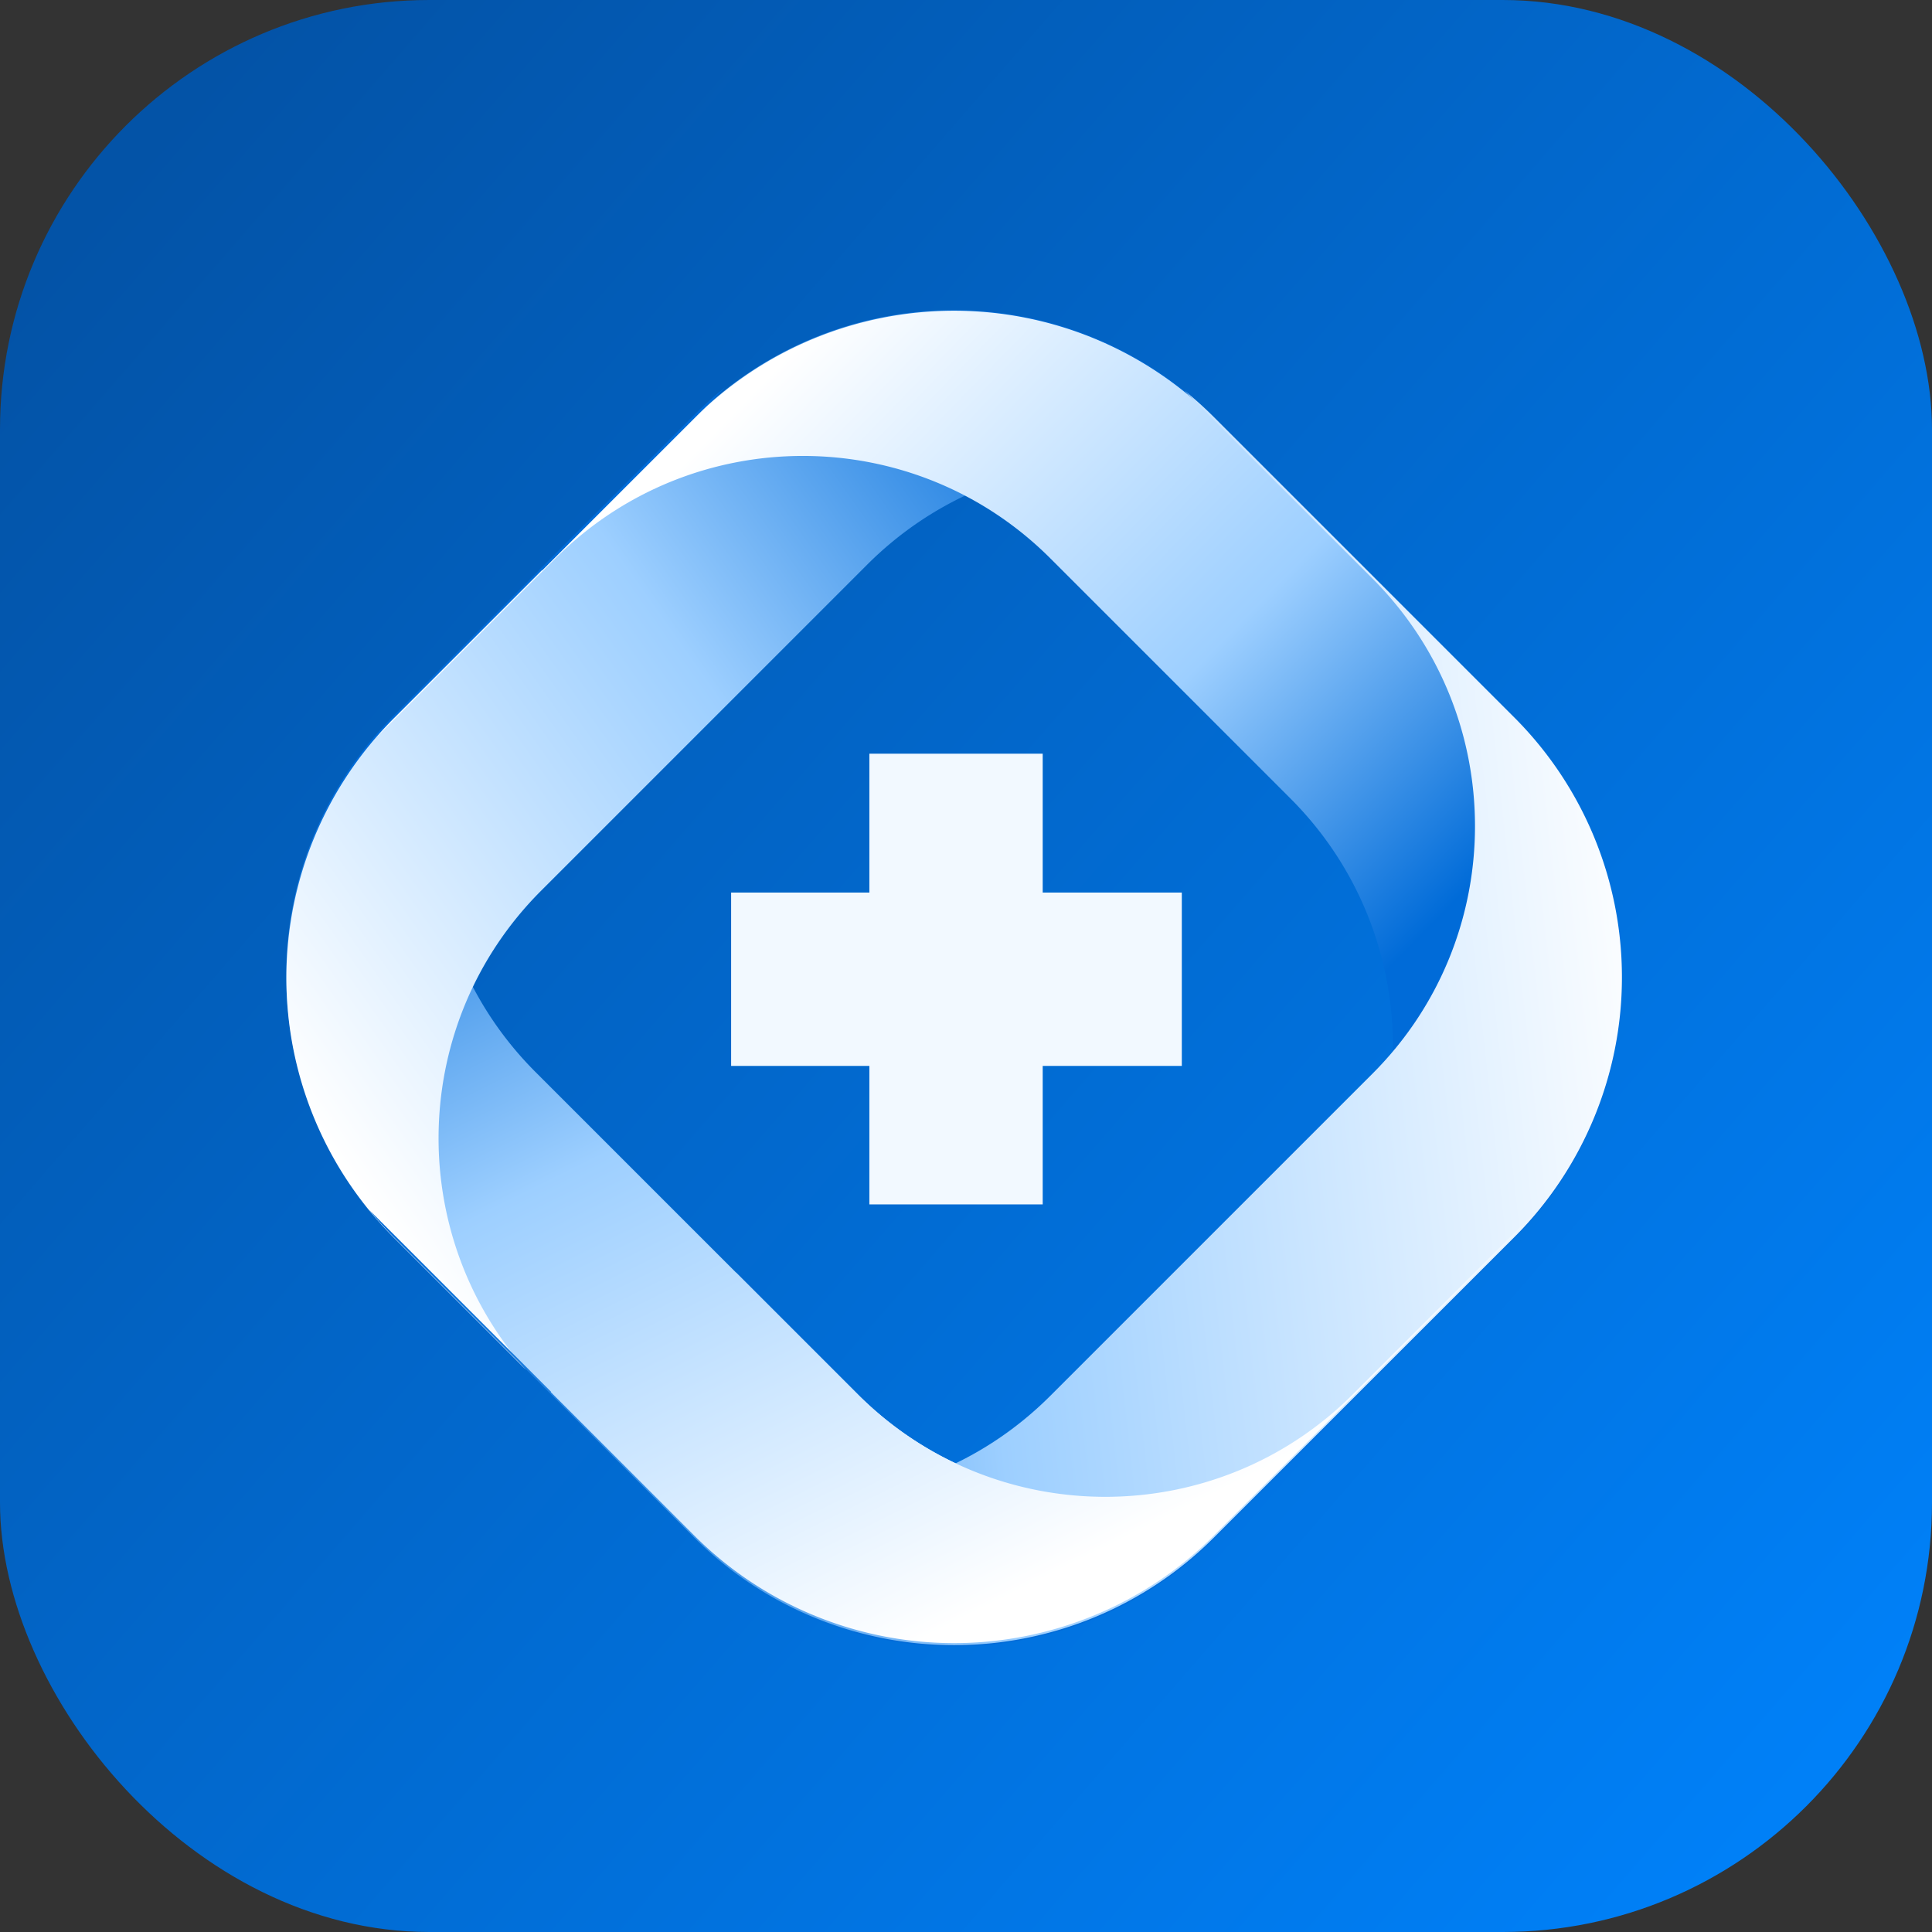
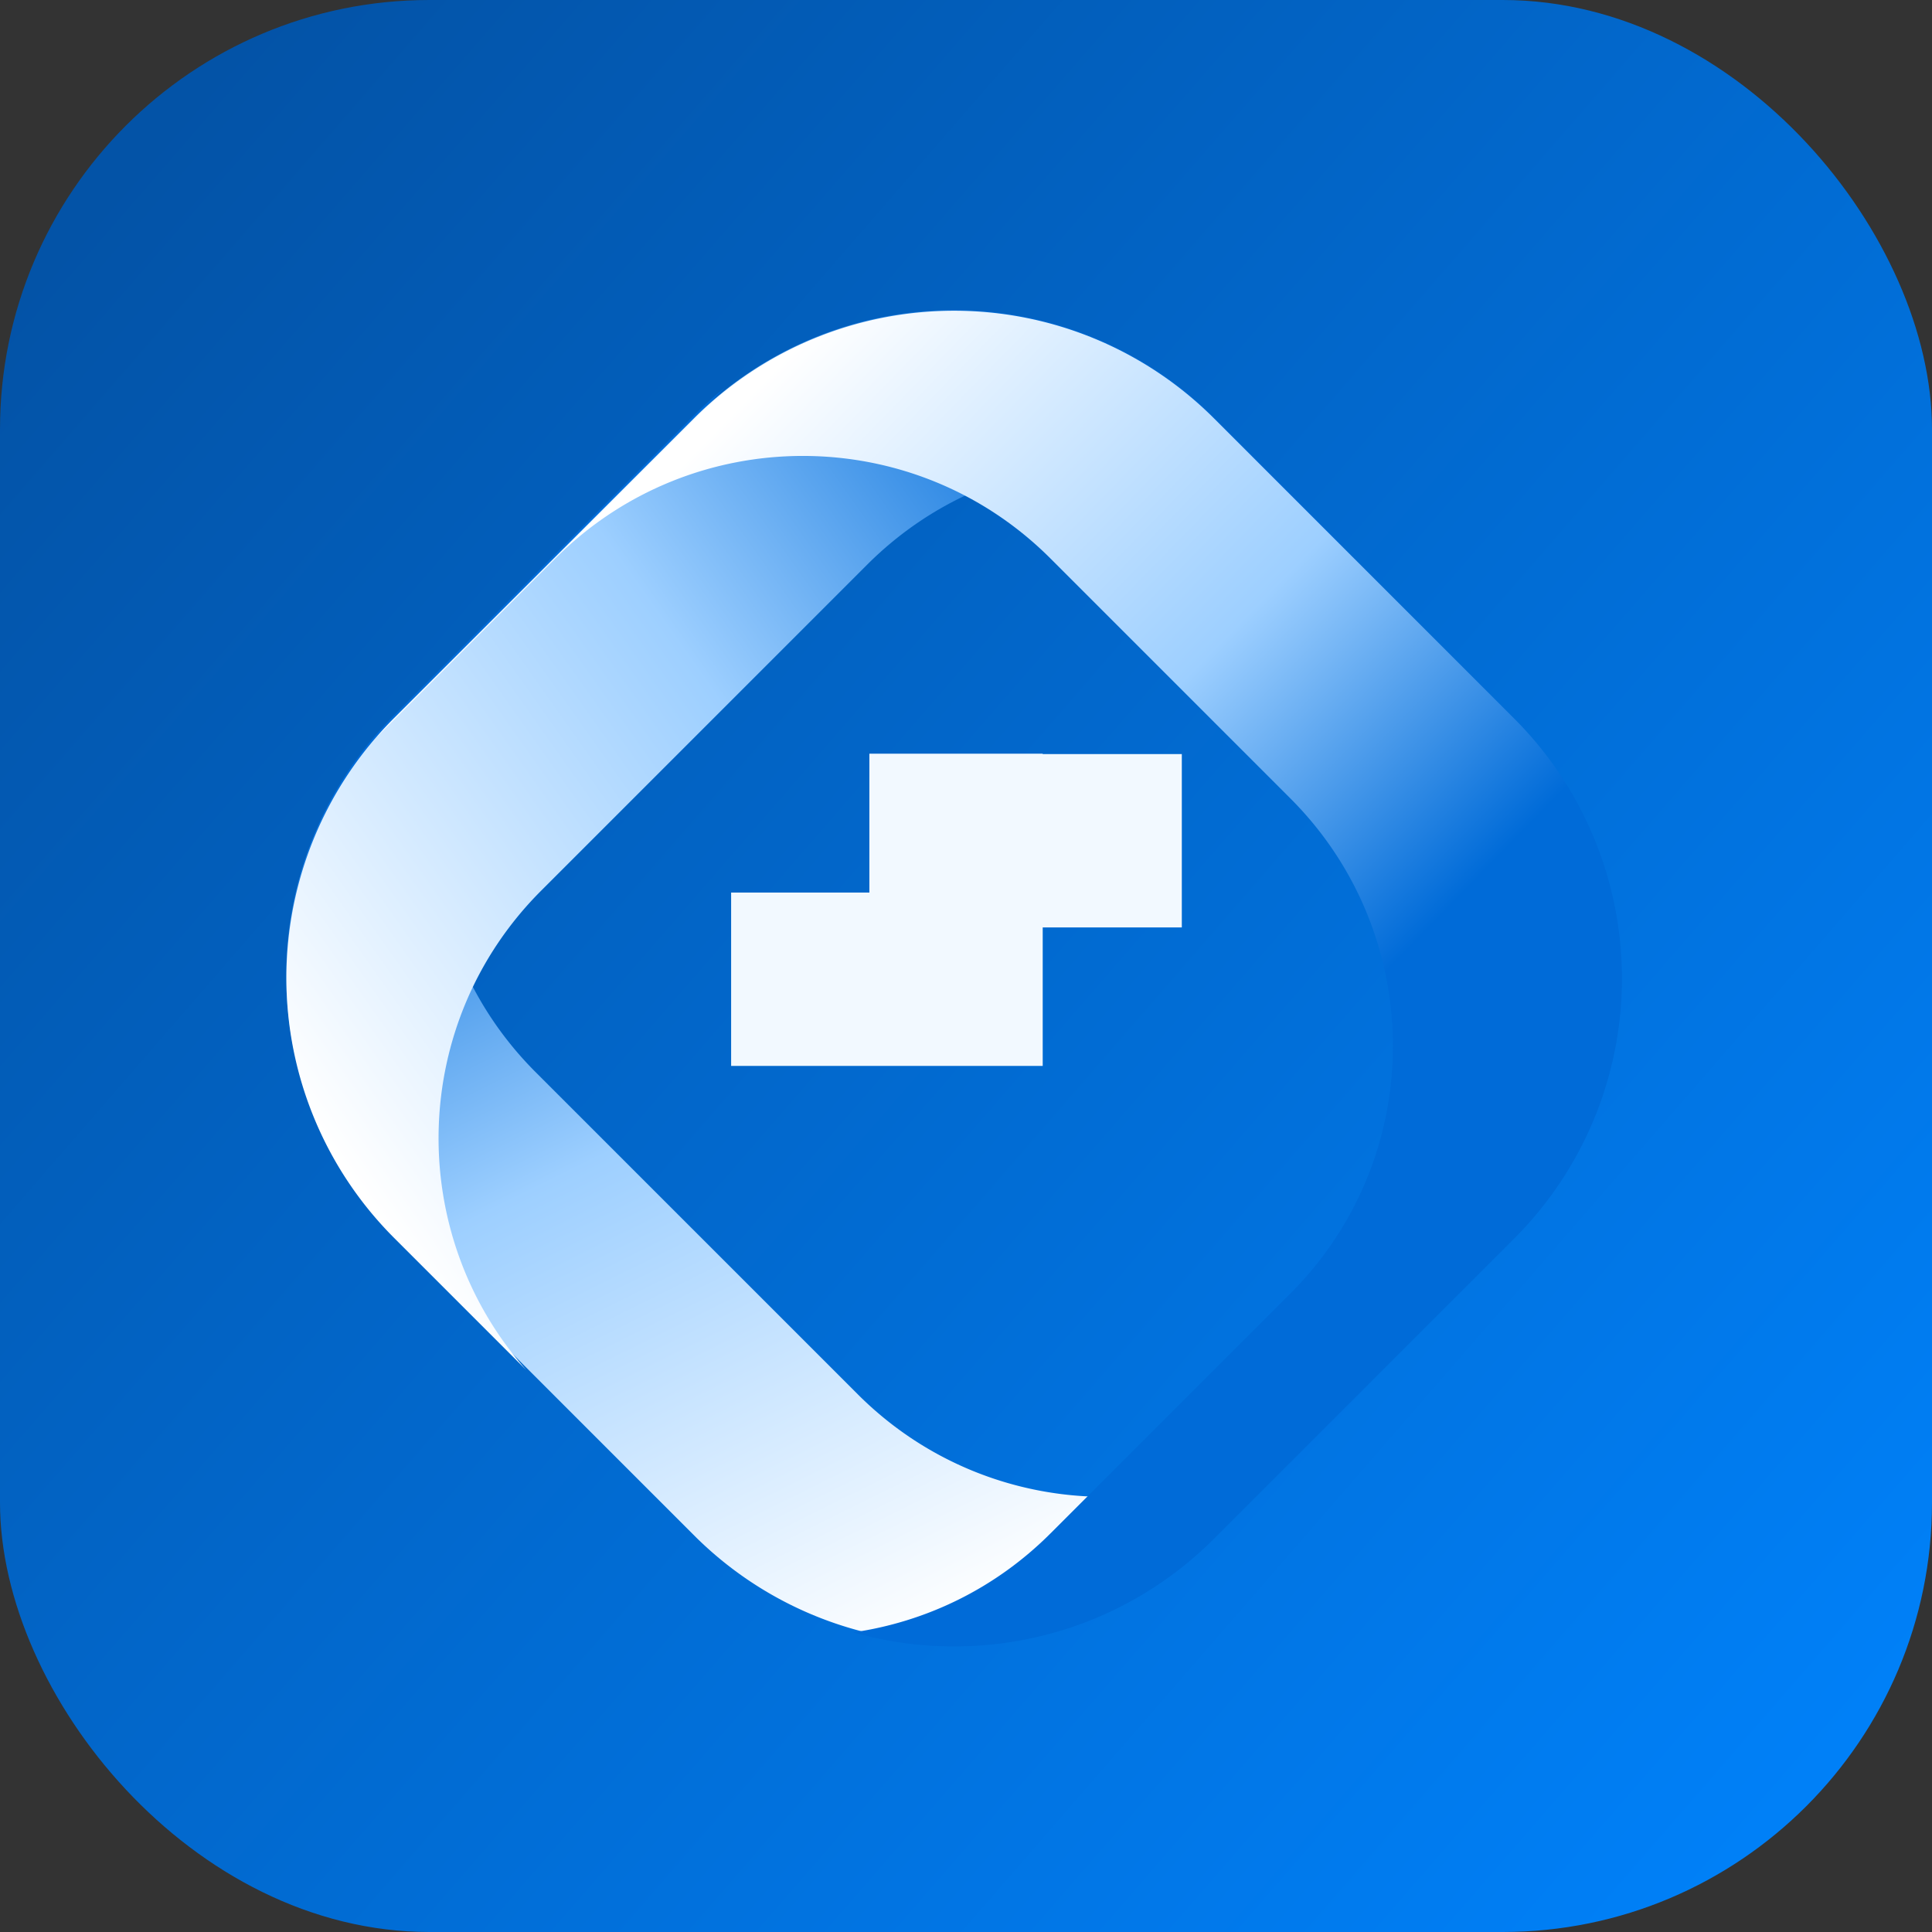
<svg xmlns="http://www.w3.org/2000/svg" xmlns:xlink="http://www.w3.org/1999/xlink" width="81" height="81" fill="none">
  <rect width="100%" height="100%" fill="#333333" stroke="none" />
  <rect width="81" height="81" rx="18" fill="url(#A)" />
  <g fill-rule="evenodd">
    <path d="M30.402 16.243a15.58 15.58 0 0 0-1.296 1.159L16.513 29.996a15.41 15.41 0 0 0 0 21.789l12.593 12.593a15.41 15.41 0 0 0 21.789 0l12.593-12.593.972-1.066-7.737 7.737c-5.733 5.733-15.028 5.733-20.761 0L22.456 44.95c-5.733-5.733-5.733-15.028 0-20.761l7.946-7.946z" fill="url(#B)" />
    <path d="M56.322 22.935L50.9 17.513a15.41 15.41 0 0 0-21.789 0L16.518 30.106a15.41 15.41 0 0 0 0 21.789l5.542 5.542c-5.098-5.766-4.889-14.578.627-20.094l13.669-13.669c5.475-5.475 14.198-5.721 19.966-.739z" fill="url(#C)" />
    <path d="M35.772 68.438c5.201 1.48 11.029.172 15.124-3.924l12.593-12.593a15.41 15.41 0 0 0 0-21.789L50.896 17.539a15.41 15.41 0 0 0-21.789 0L16.514 30.133c-.245.245-.479.496-.704.752l7.47-7.47c5.733-5.733 15.028-5.733 20.761 0l10.057 10.057c5.733 5.733 5.733 15.028 0 20.761L44.041 64.29c-2.328 2.328-5.243 3.711-8.269 4.148z" fill="url(#D)" />
-     <path d="M15.475 50.723a15.58 15.58 0 0 0 1.038 1.147l12.593 12.593a15.41 15.41 0 0 0 21.789 0L63.489 51.87a15.41 15.41 0 0 0 0-21.789L50.895 17.488a15.58 15.58 0 0 0-1.223-1.101l7.868 7.868c5.733 5.733 5.733 15.028 0 20.761L44.034 58.521c-5.733 5.733-15.028 5.733-20.761 0l-7.798-7.798z" fill="url(#E)" />
-     <path d="M29.105 17.402c.415-.415.848-.801 1.296-1.159l-7.663 7.663-.146.009 6.513-6.513zm-6.012 40.963l6.012 6.012a15.41 15.41 0 0 0 21.789 0l12.593-12.593.972-1.066-7.738 7.737c-5.733 5.733-15.028 5.733-20.761 0l-5.099-5.099-6.198 1.937-1.57 3.072z" fill="url(#F)" />
-     <path d="M43.716 37.421v-5.822h-7.267v5.822h-5.796v7.268h5.796v5.806h7.267v-5.806h5.832v-7.268h-5.832z" fill="#f2f9ff" />
+     <path d="M43.716 37.421v-5.822h-7.267v5.822h-5.796v7.268h5.796h7.267v-5.806h5.832v-7.268h-5.832z" fill="#f2f9ff" />
  </g>
  <defs>
    <linearGradient id="A" x1="113.701" y1="34.499" x2="38.369" y2="-30.903" xlink:href="#G">
      <stop stop-color="#0081f9" />
      <stop offset="1" stop-color="#0353a7" />
    </linearGradient>
    <linearGradient id="B" x1="38.259" y1="68.948" x2="18.707" y2="29.548" xlink:href="#G">
      <stop stop-color="#fff" />
      <stop offset=".549" stop-color="#9dcfff" />
      <stop offset=".99" stop-color="#006bd8" />
    </linearGradient>
    <linearGradient id="C" x1="12.006" y1="45.508" x2="47.892" y2="20.144" xlink:href="#G">
      <stop stop-color="#fff" />
      <stop offset=".549" stop-color="#9dcfff" />
      <stop offset="1" stop-color="#006bd8" />
    </linearGradient>
    <linearGradient id="D" x1="32.016" y1="15.934" x2="57.781" y2="41.08" xlink:href="#G">
      <stop stop-color="#fff" />
      <stop offset=".594" stop-color="#9dcfff" />
      <stop offset="1" stop-color="#006bd8" />
    </linearGradient>
    <linearGradient id="E" x1="69.862" y1="42.69" x2="16.259" y2="48.639" xlink:href="#G">
      <stop stop-color="#fff" />
      <stop offset=".549" stop-color="#9dcfff" />
      <stop offset=".99" stop-color="#006bd8" />
    </linearGradient>
    <linearGradient id="F" x1="38.264" y1="68.948" x2="18.71" y2="29.551" xlink:href="#G">
      <stop stop-color="#fff" />
      <stop offset=".549" stop-color="#9dcfff" />
      <stop offset=".99" stop-color="#006bd8" />
    </linearGradient>
    <linearGradient id="G" gradientUnits="userSpaceOnUse" />
  </defs>
</svg>